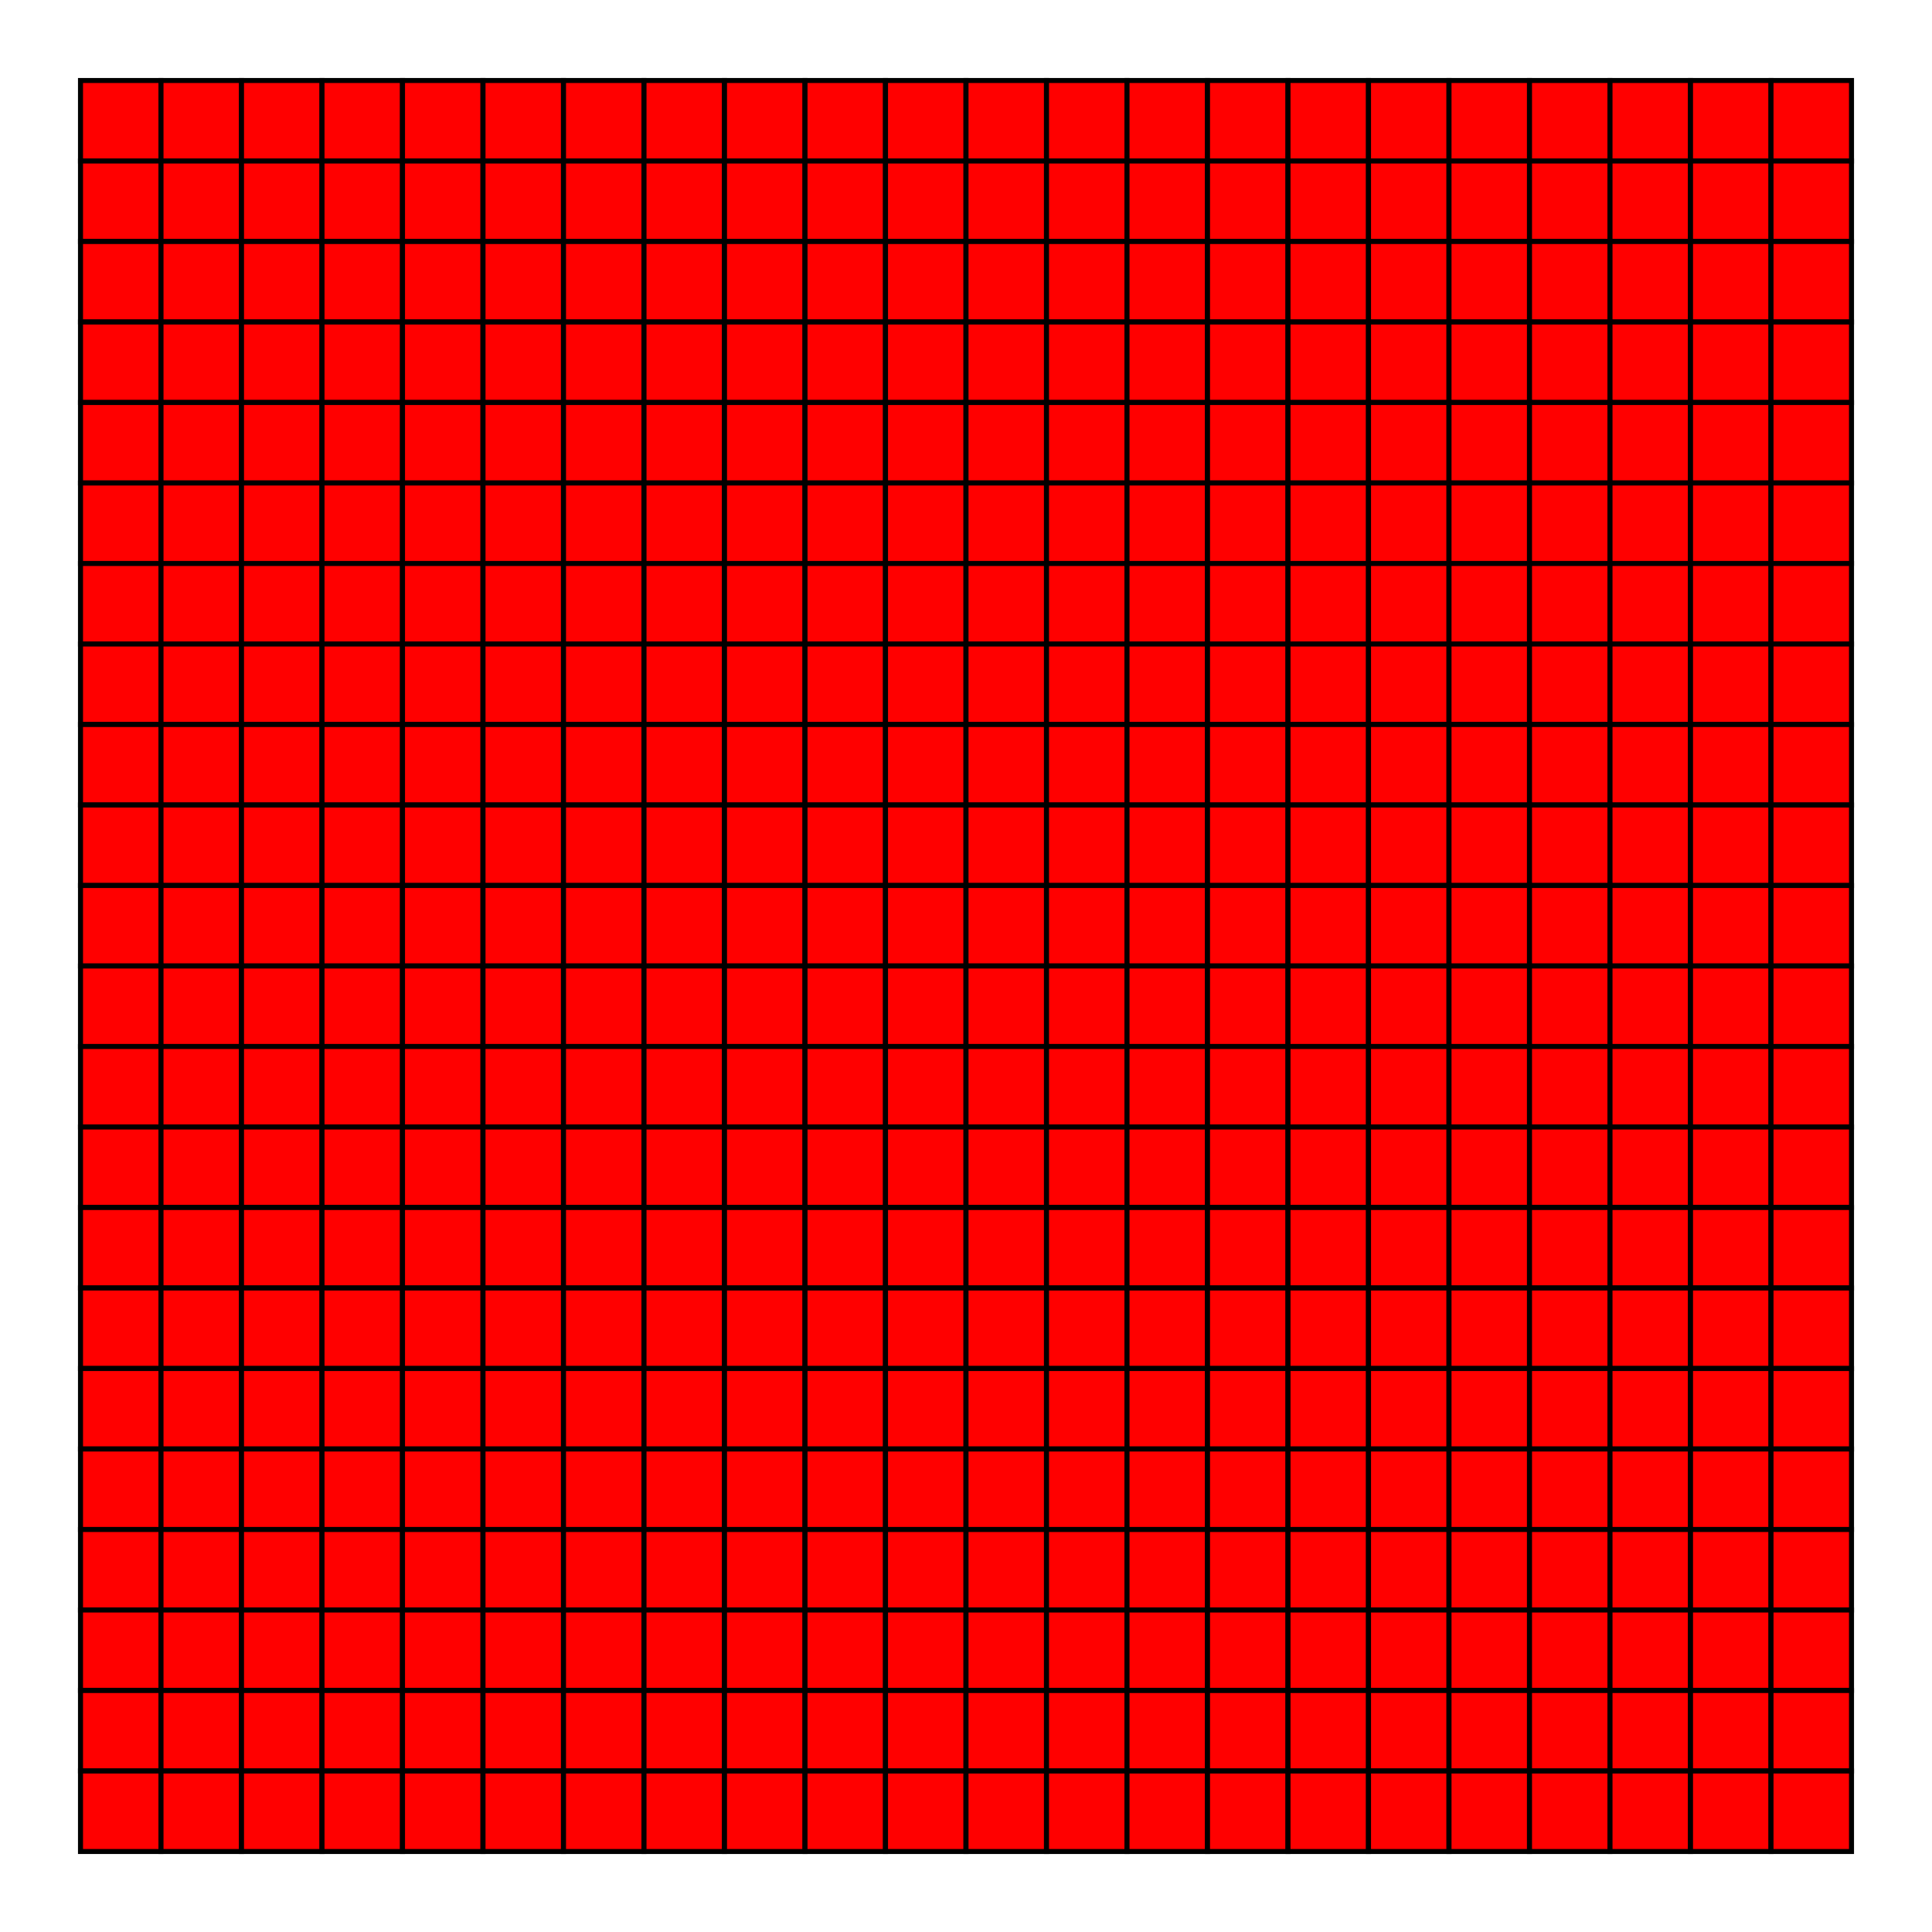
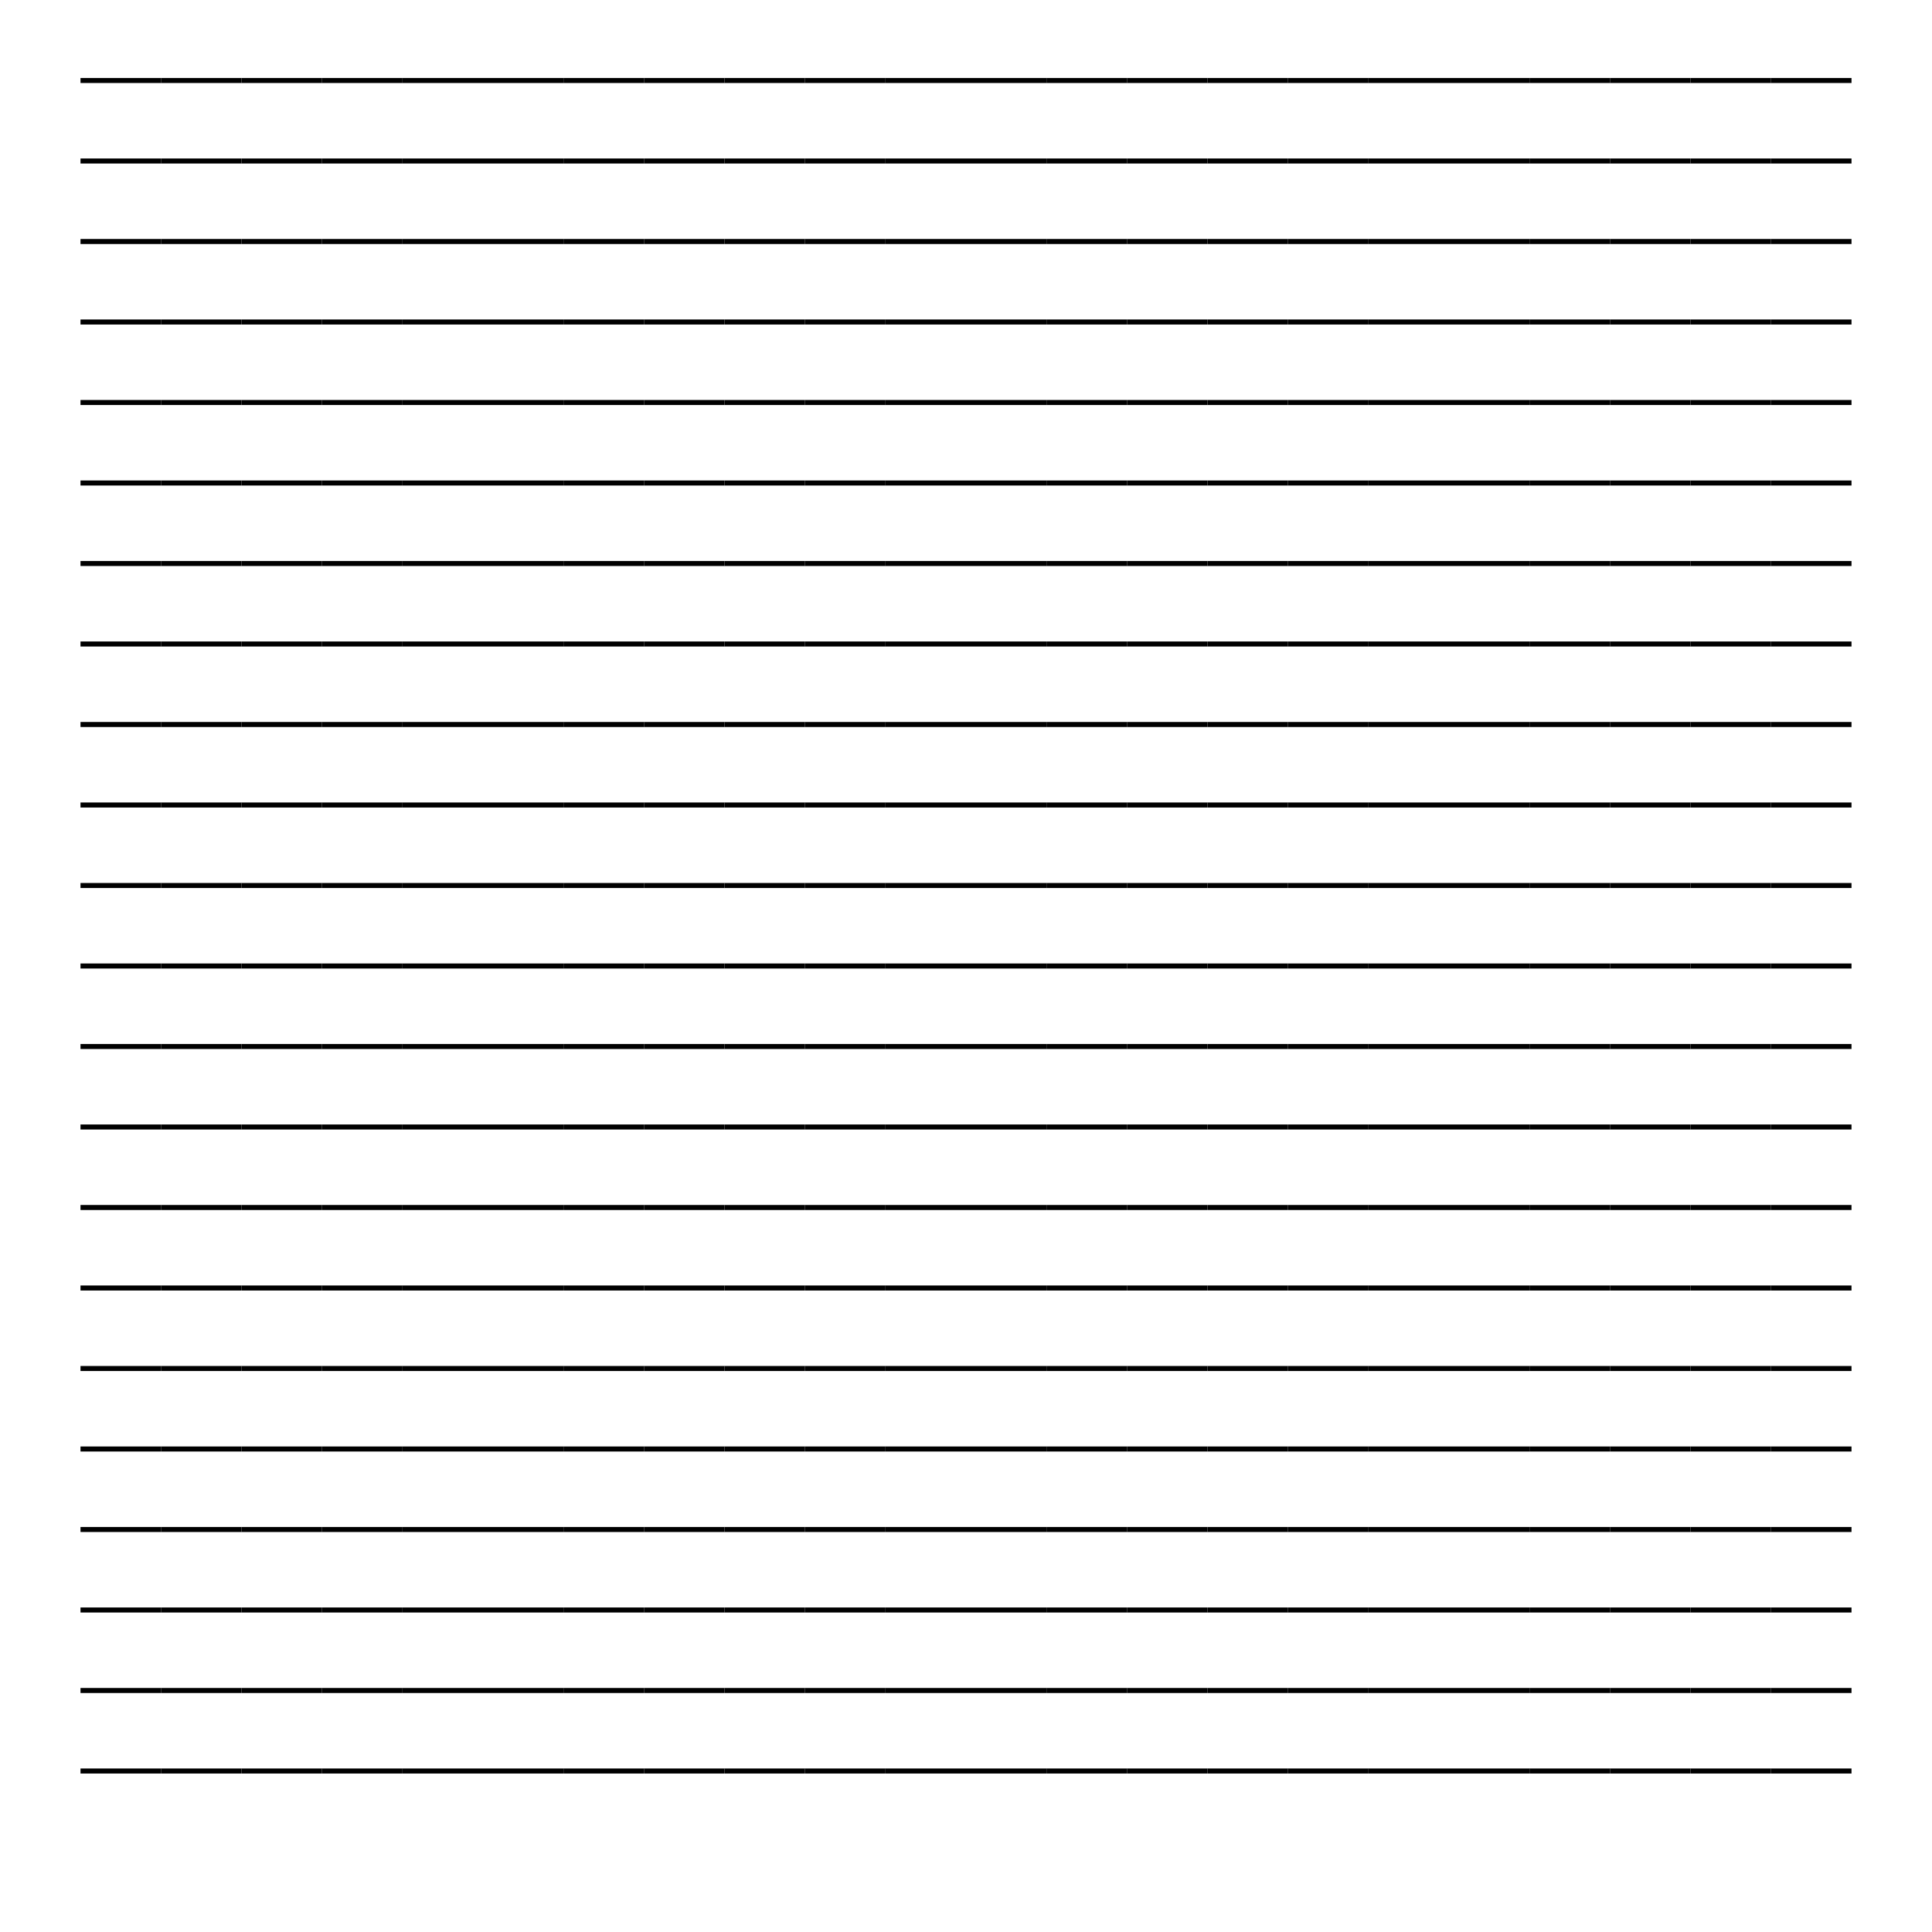
<svg xmlns="http://www.w3.org/2000/svg" xmlns:xlink="http://www.w3.org/1999/xlink" width="384" height="384">
  <g id="f">
    <g id="e">
      <g id="d">
        <g id="c">
          <g id="b">
-             <path id="a" fill="red" stroke="#000" d="M16 16h16v16H16z" />
+             <path id="a" fill="red" stroke="#000" d="M16 16h16H16z" />
            <use transform="translate(16)" xlink:href="#a" />
          </g>
          <use xlink:href="#b" transform="translate(32)" />
        </g>
        <use transform="translate(64)" xlink:href="#c" />
        <use transform="translate(128)" xlink:href="#c" />
        <use transform="translate(192)" xlink:href="#c" />
        <use transform="translate(256)" xlink:href="#c" />
        <use transform="translate(320)" xlink:href="#b" />
      </g>
      <use xlink:href="#d" transform="translate(0 16)" />
    </g>
    <use transform="translate(0 32)" xlink:href="#e" />
  </g>
  <use transform="translate(0 64)" xlink:href="#f" />
  <use transform="translate(0 128)" xlink:href="#f" />
  <use transform="translate(0 192)" xlink:href="#f" />
  <use transform="translate(0 256)" xlink:href="#f" />
  <use transform="translate(0 320)" xlink:href="#e" />
</svg>